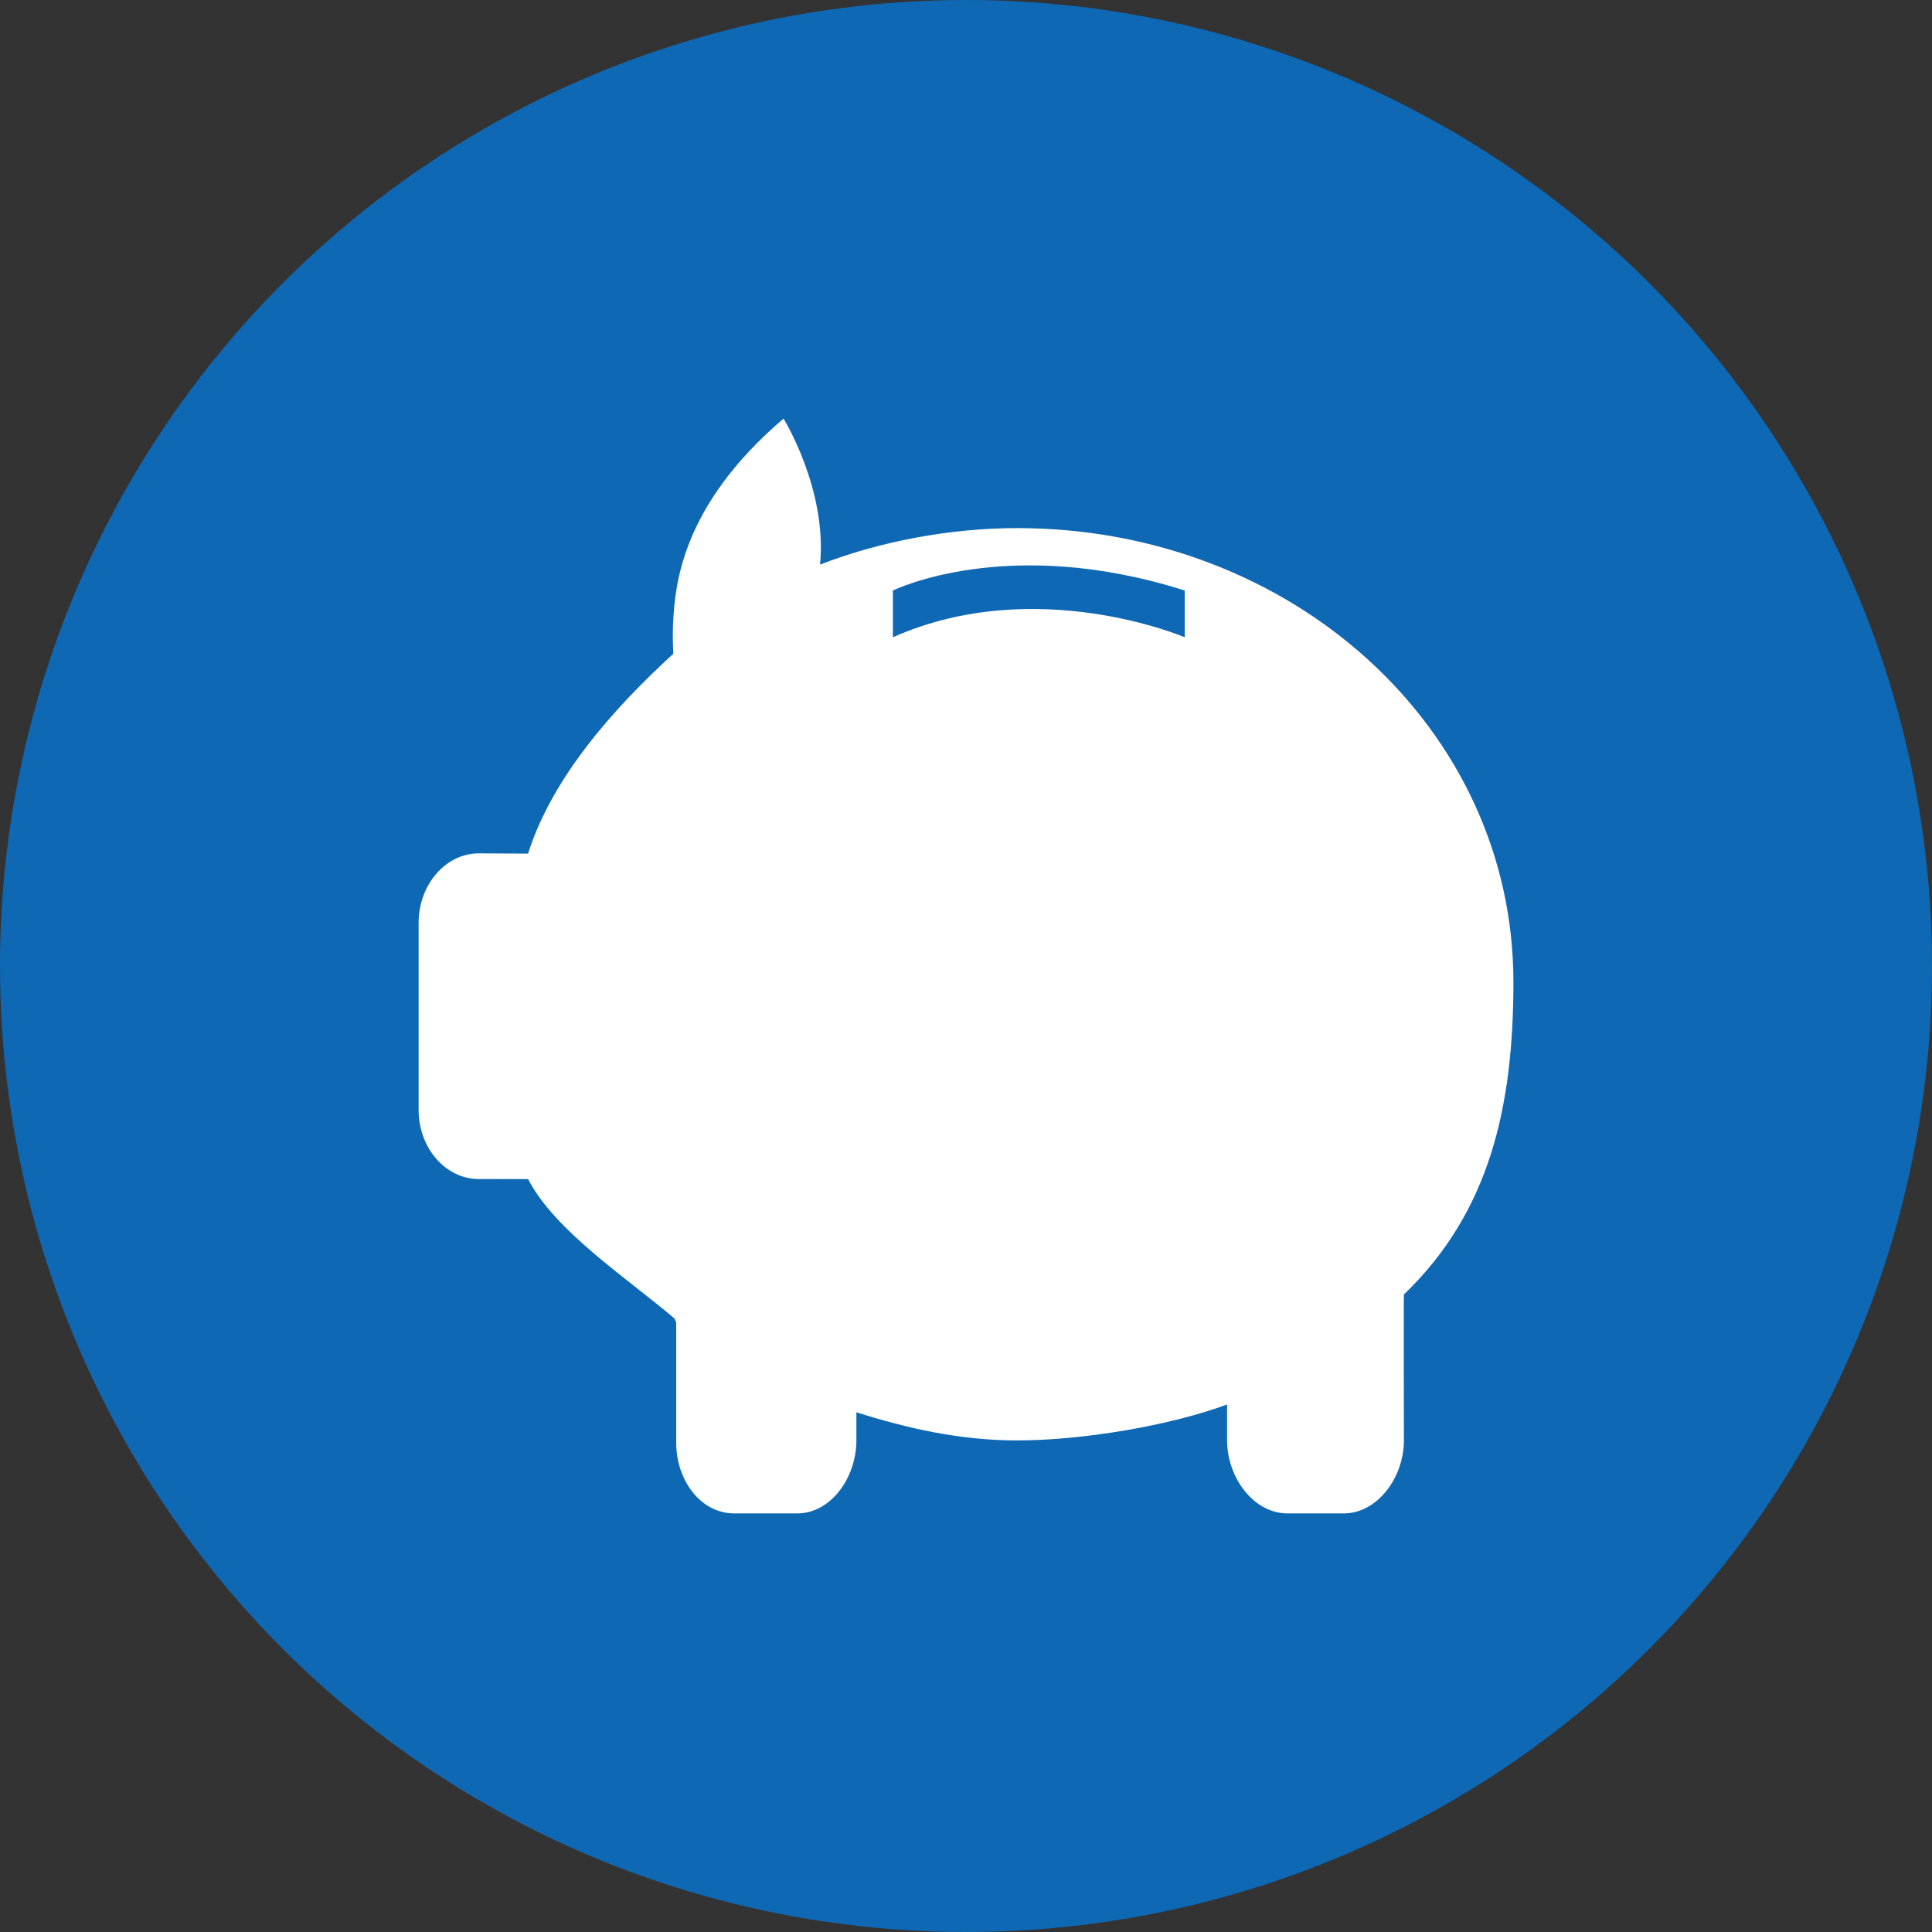
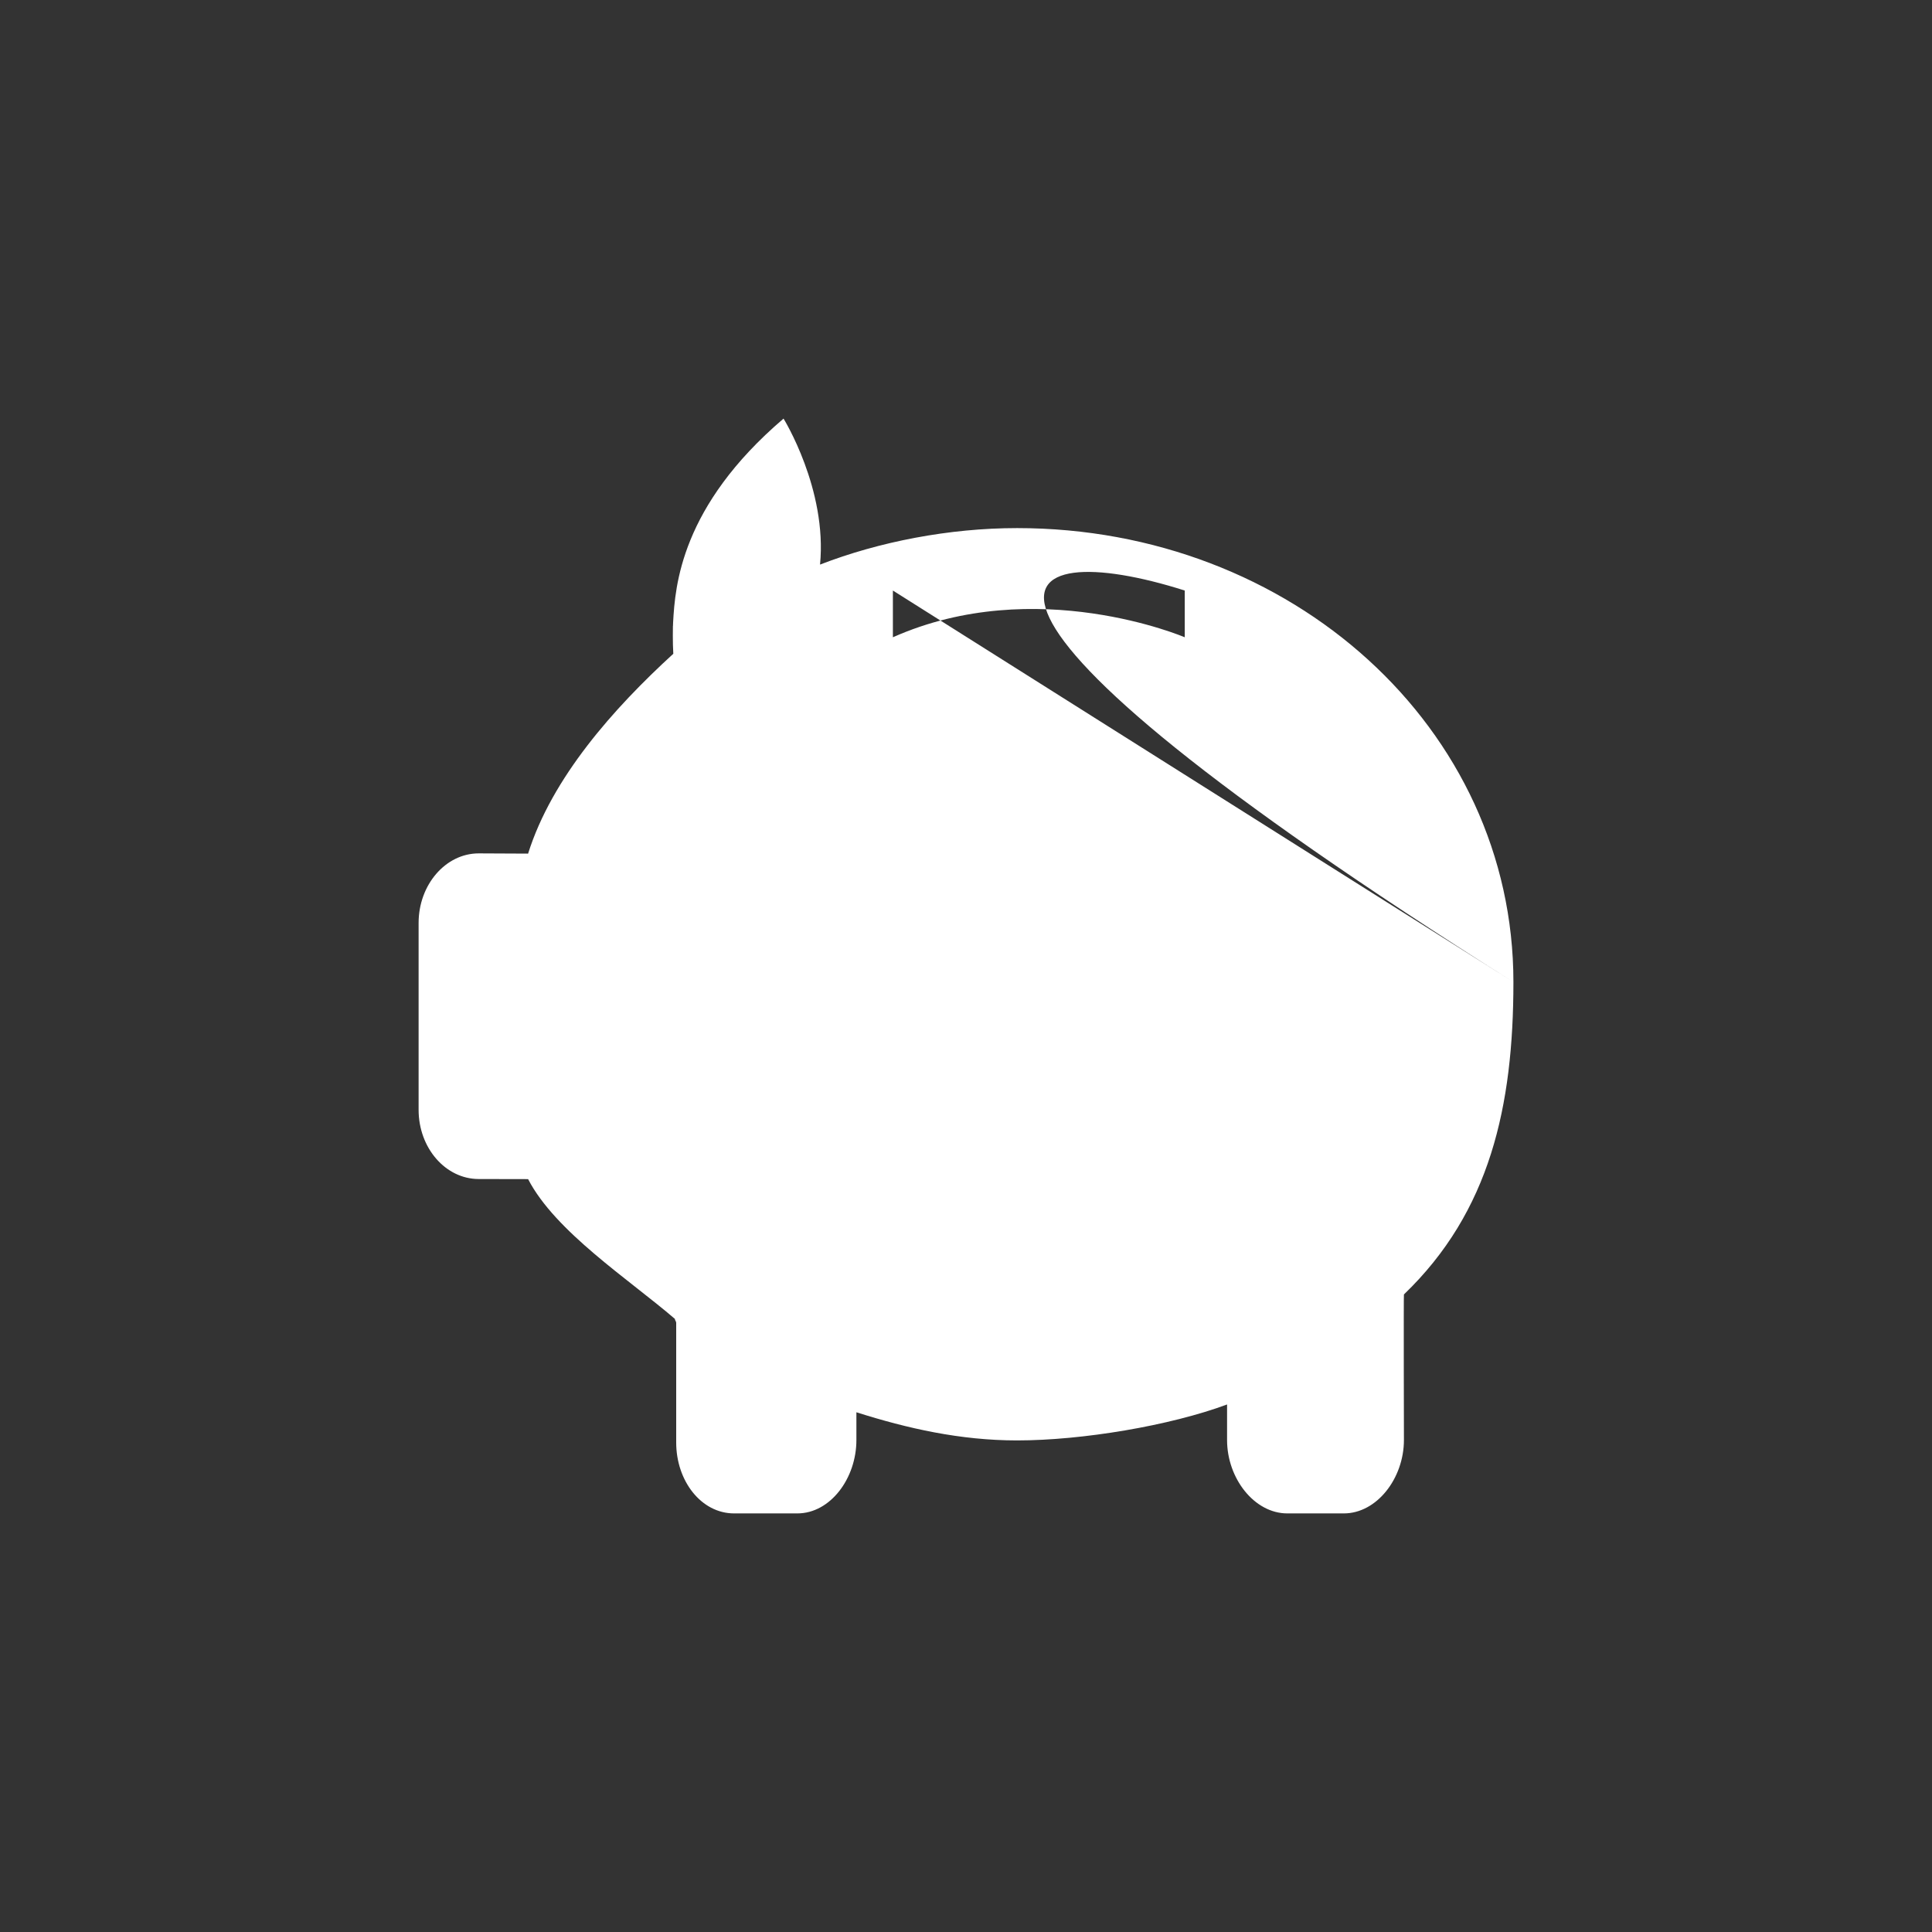
<svg xmlns="http://www.w3.org/2000/svg" width="100px" height="100px" viewBox="0 0 100 100" version="1.1">
  <rect x="0" y="0" width="100" height="100" fill="#333333" stroke="none" />
  <title>Group 6</title>
  <g id="Page-1" stroke="none" stroke-width="1" fill="none" fill-rule="evenodd">
    <g id="kariera-benefity-rozpisane-v2" transform="translate(-510, -1756)">
      <g id="Group-6" transform="translate(510, 1756)">
-         <circle id="Oval-Copy-3" fill="#0F68B3" cx="50" cy="50" r="50" />
        <g id="icons/functional_UI/M-S/ic_Money_box" transform="translate(16.667, 16.667)" fill="#FFFFFF">
-           <path d="M61.667,34.164 C61.667,21.007 50.181,10.667 35.978,10.667 C32.463,10.667 28.83,11.373 25.778,12.556 C26.157,8.653 23.889,5 23.889,5 C18.57,9.539 18.278,13.66 18.173,15.547 C18.169,15.614 18.168,15.676 18.166,15.737 L18.163,15.732 C18.163,15.732 18.145,16.598 18.183,17.172 C15.093,19.998 11.902,23.585 10.667,27.516 L8.111,27.504 C6.397,27.504 5,29.127 5,31.105 L5,40.777 C5,42.756 6.397,44.359 8.111,44.359 L10.667,44.364 C12.074,47.085 15.896,49.56 18.267,51.6 C18.262,51.677 18.333,51.722 18.333,51.8 L18.333,58 C18.333,59.979 19.62,61.667 21.333,61.667 L24.6,61.667 C26.314,61.667 27.66,59.85 27.66,57.871 L27.66,56.432 C30.304,57.271 33.042,57.889 35.978,57.889 C39.355,57.889 43.9,57.124 46.846,56.028 L46.846,57.871 C46.846,59.85 48.253,61.667 49.967,61.667 L52.888,61.667 C54.602,61.667 56,59.845 56,57.867 C56,57.867 55.981,50.326 56,50.333 C60.459,46.049 61.667,40.586 61.667,34.164 Z M29.549,13.899 C29.549,13.899 35.44,10.971 44.655,13.899 L44.655,16.318 C44.655,16.318 36.951,13.023 29.549,16.318 L29.549,13.899 Z" />
+           <path d="M61.667,34.164 C61.667,21.007 50.181,10.667 35.978,10.667 C32.463,10.667 28.83,11.373 25.778,12.556 C26.157,8.653 23.889,5 23.889,5 C18.57,9.539 18.278,13.66 18.173,15.547 C18.169,15.614 18.168,15.676 18.166,15.737 L18.163,15.732 C18.163,15.732 18.145,16.598 18.183,17.172 C15.093,19.998 11.902,23.585 10.667,27.516 L8.111,27.504 C6.397,27.504 5,29.127 5,31.105 L5,40.777 C5,42.756 6.397,44.359 8.111,44.359 L10.667,44.364 C12.074,47.085 15.896,49.56 18.267,51.6 C18.262,51.677 18.333,51.722 18.333,51.8 L18.333,58 C18.333,59.979 19.62,61.667 21.333,61.667 L24.6,61.667 C26.314,61.667 27.66,59.85 27.66,57.871 L27.66,56.432 C30.304,57.271 33.042,57.889 35.978,57.889 C39.355,57.889 43.9,57.124 46.846,56.028 L46.846,57.871 C46.846,59.85 48.253,61.667 49.967,61.667 L52.888,61.667 C54.602,61.667 56,59.845 56,57.867 C56,57.867 55.981,50.326 56,50.333 C60.459,46.049 61.667,40.586 61.667,34.164 Z C29.549,13.899 35.44,10.971 44.655,13.899 L44.655,16.318 C44.655,16.318 36.951,13.023 29.549,16.318 L29.549,13.899 Z" />
        </g>
      </g>
    </g>
  </g>
</svg>